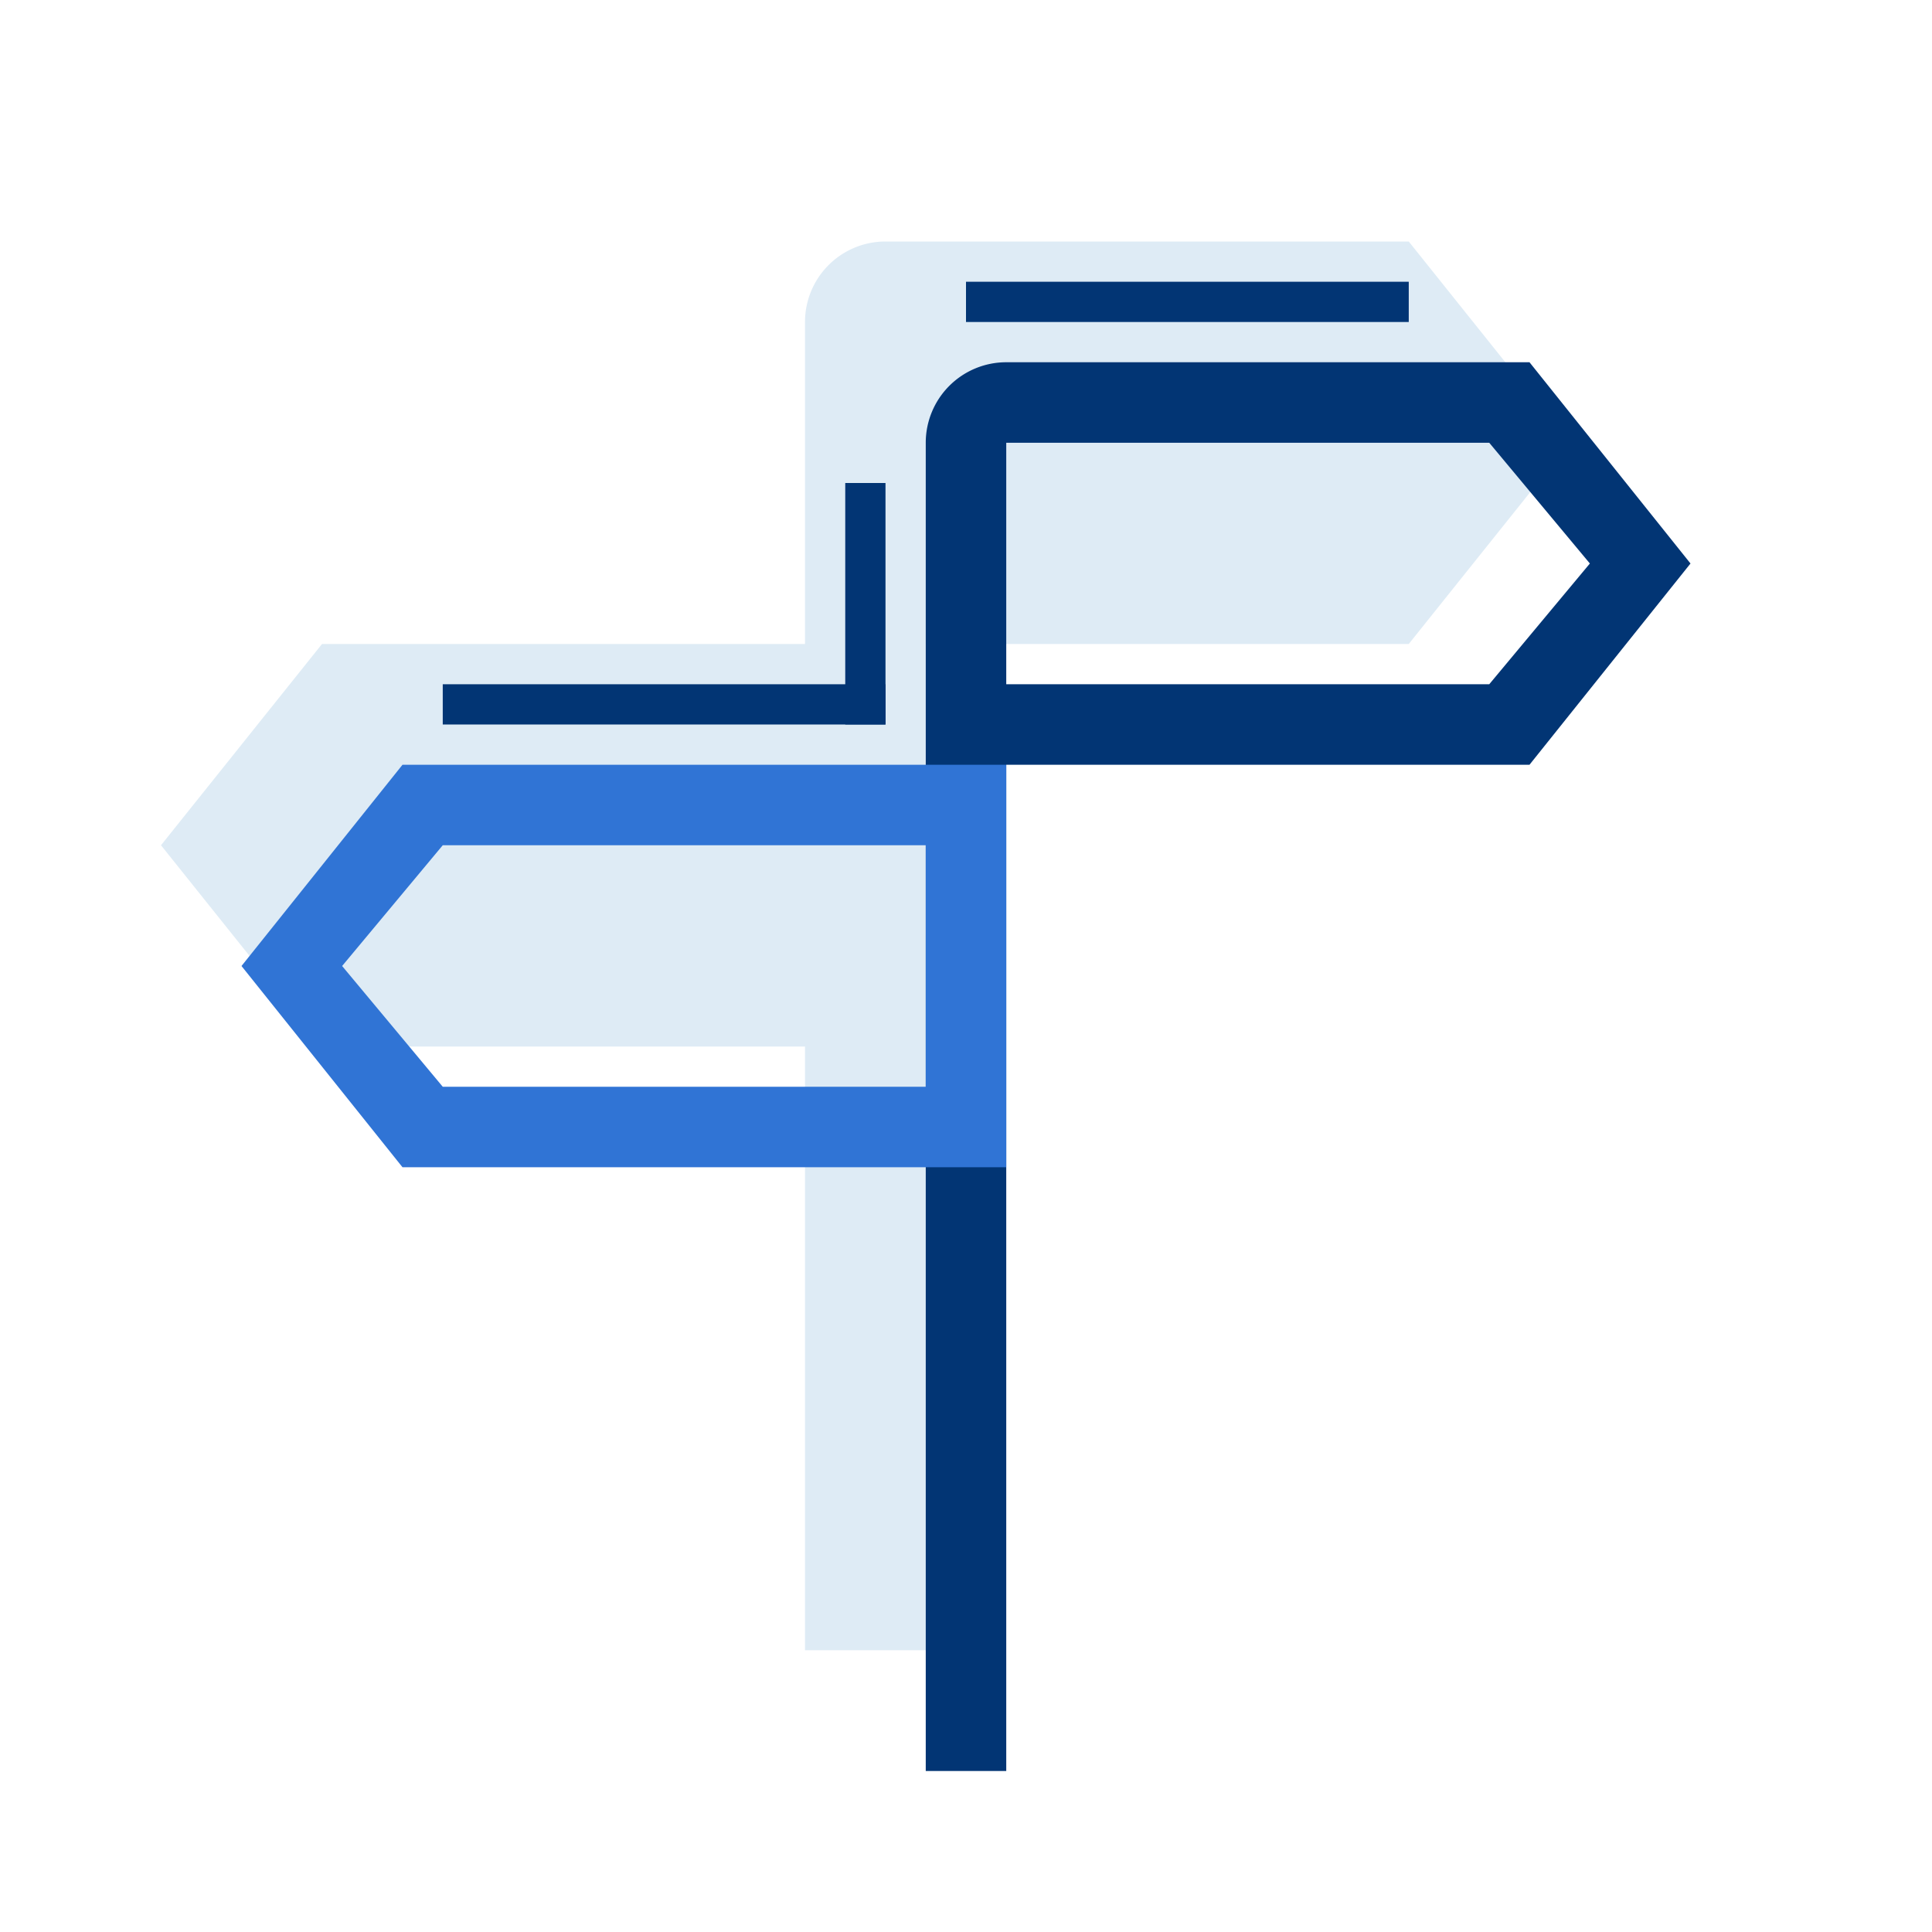
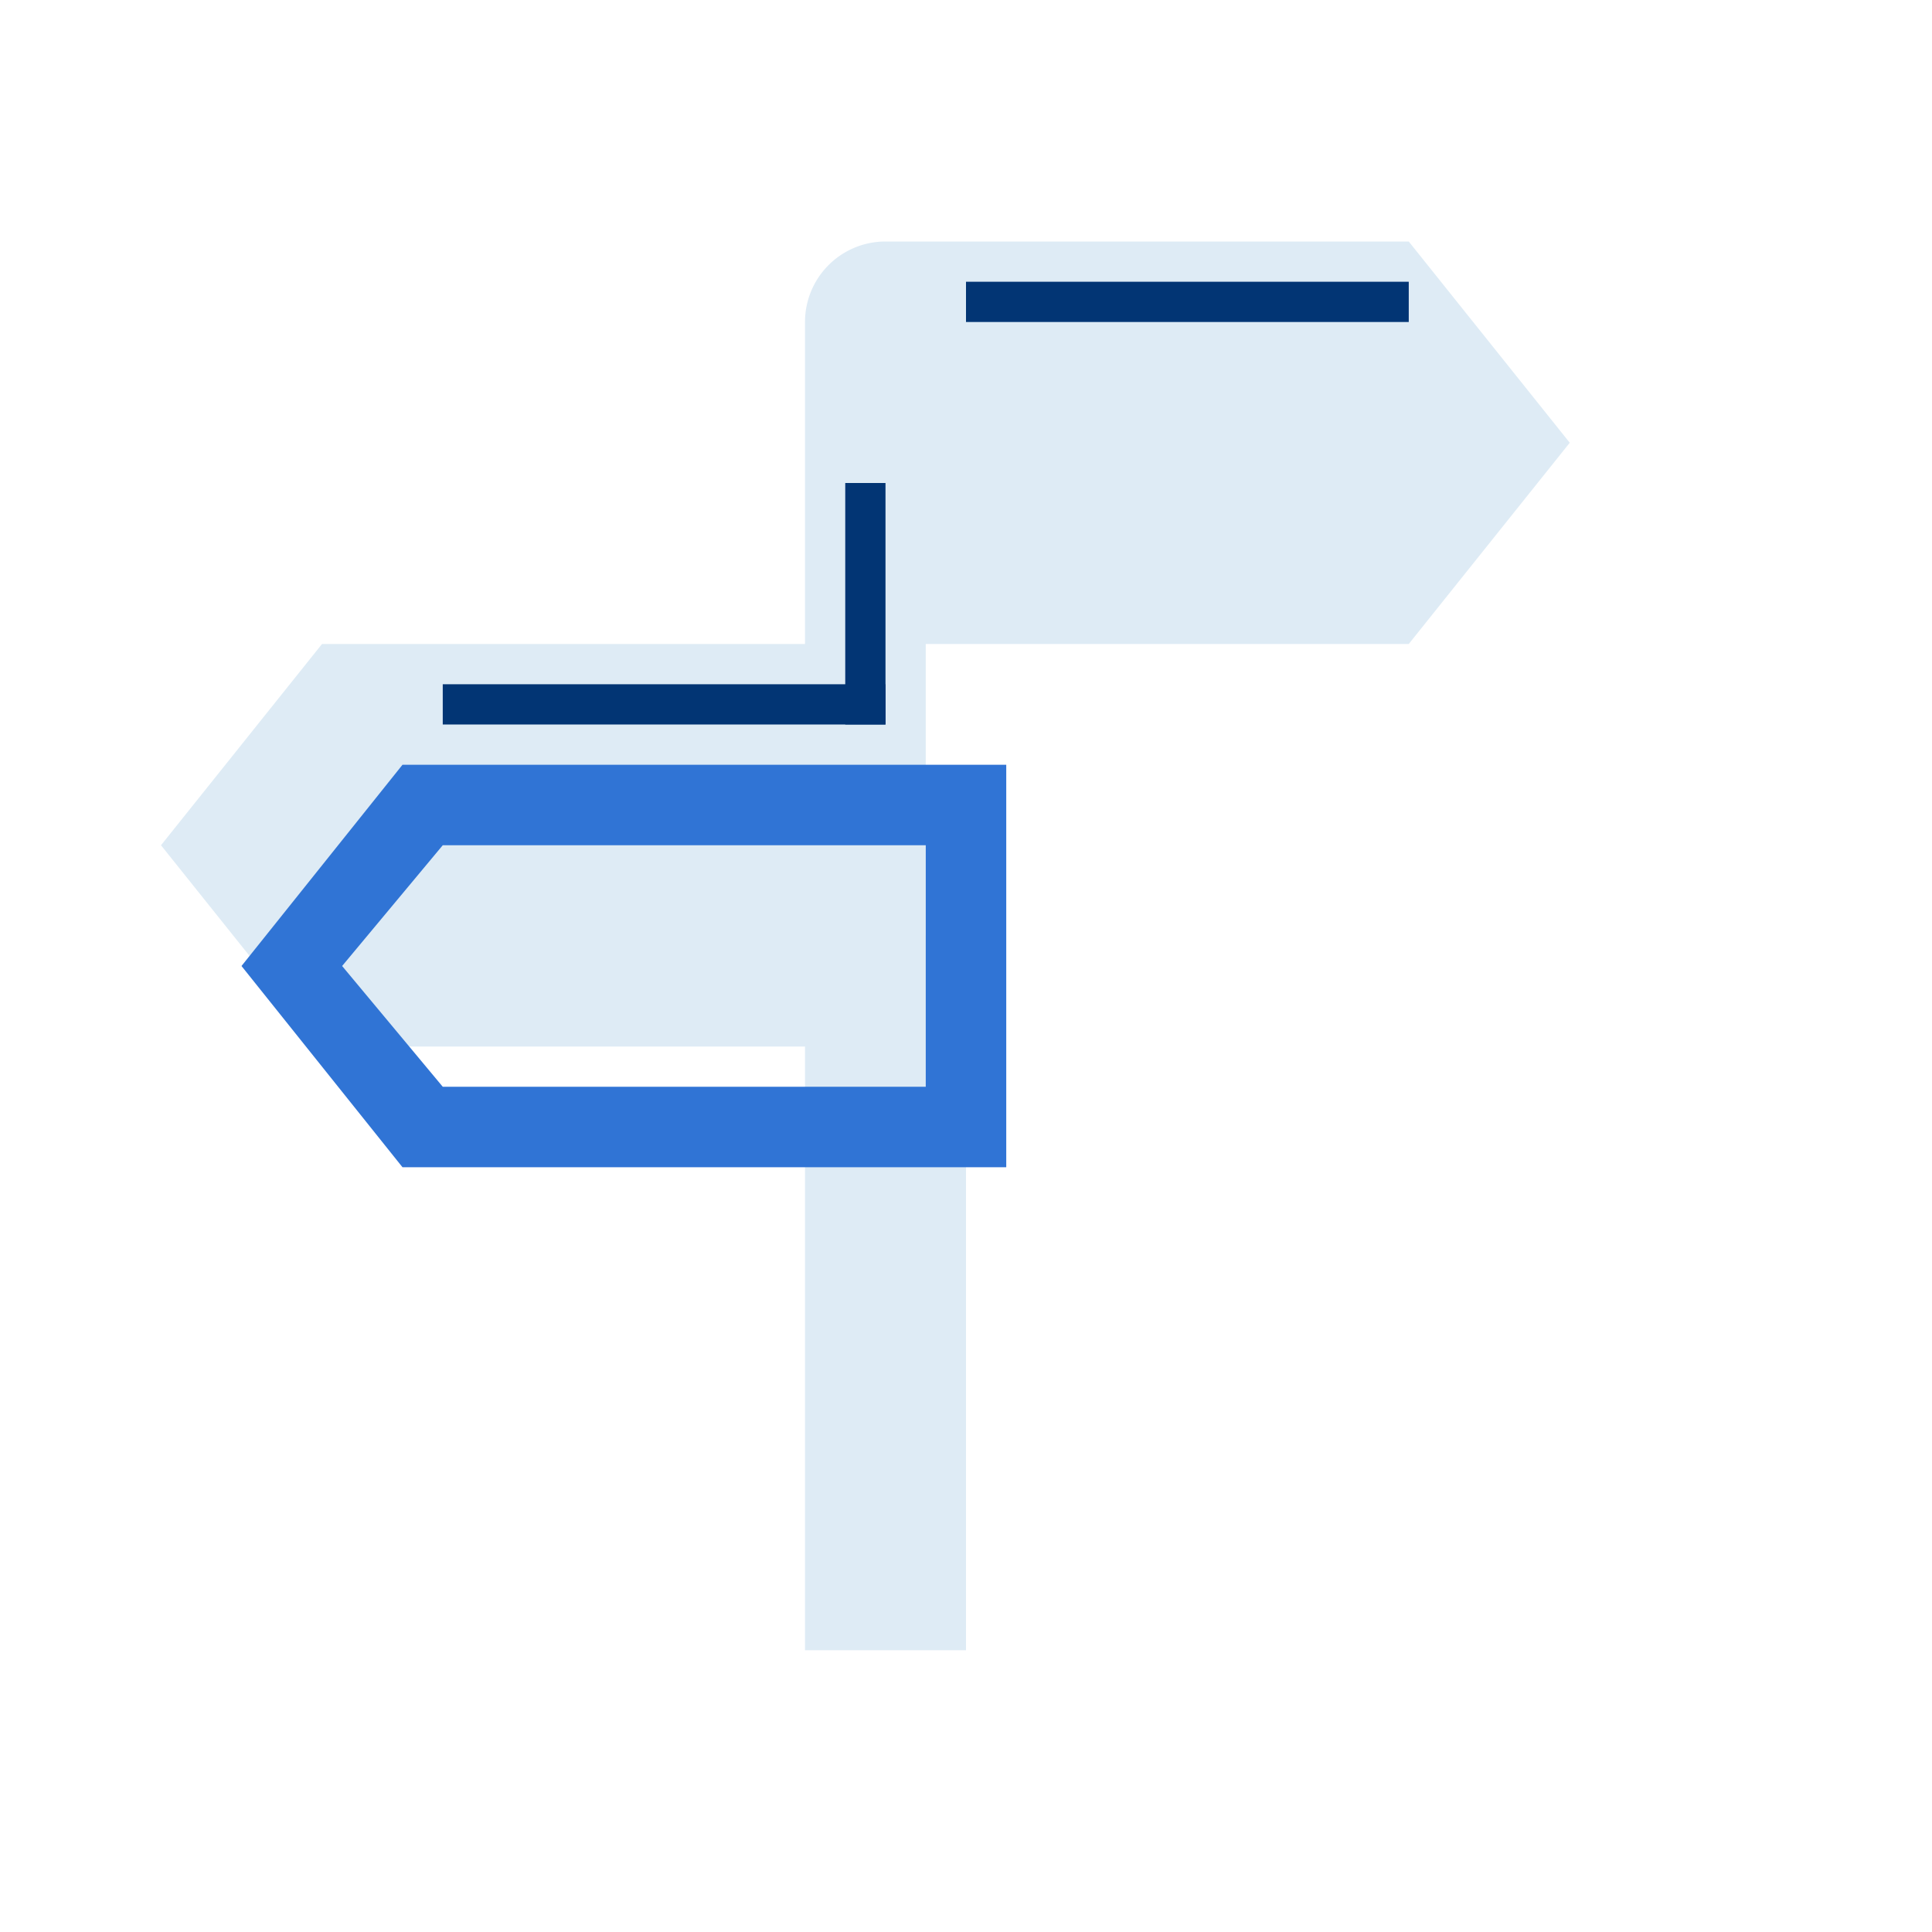
<svg xmlns="http://www.w3.org/2000/svg" id="ilu_flexibility_96" width="96" height="96" viewBox="0 0 96 96">
  <g id="ikona" transform="translate(8 12)">
    <path id="Path_16765" data-name="Path 16765" d="M66,26l8-10L66,6H40a4,4,0,0,0-4,4V26H12L4,36l8,10H36V76h8V40.482H42V26Z" transform="translate(-4 -6)" fill="#deebf5" />
    <rect id="Rectangle_6218" data-name="Rectangle 6218" width="22" height="2" transform="translate(40 2)" fill="#023574" />
    <rect id="Rectangle_6219" data-name="Rectangle 6219" width="2" height="12" transform="translate(34 12)" fill="#023574" />
    <rect id="Rectangle_6220" data-name="Rectangle 6220" width="22" height="2" transform="translate(14 22)" fill="#023574" />
-     <path id="Path_16766" data-name="Path 16766" d="M61,19,53,9H27a4,4,0,0,0-4,4V79h4V29H53ZM27,25V13l0,0v0H51l5,6-5,6Z" transform="translate(15 -3)" fill="#023574" />
    <path id="Path_16767" data-name="Path 16767" d="M40,23V35H16l-5-6,5-6Zm4-4H14L6,29l8,10H44Z" transform="translate(-2 7)" fill="#3074d5" />
  </g>
-   <rect id="pole" width="96" height="96" fill="none" />
</svg>